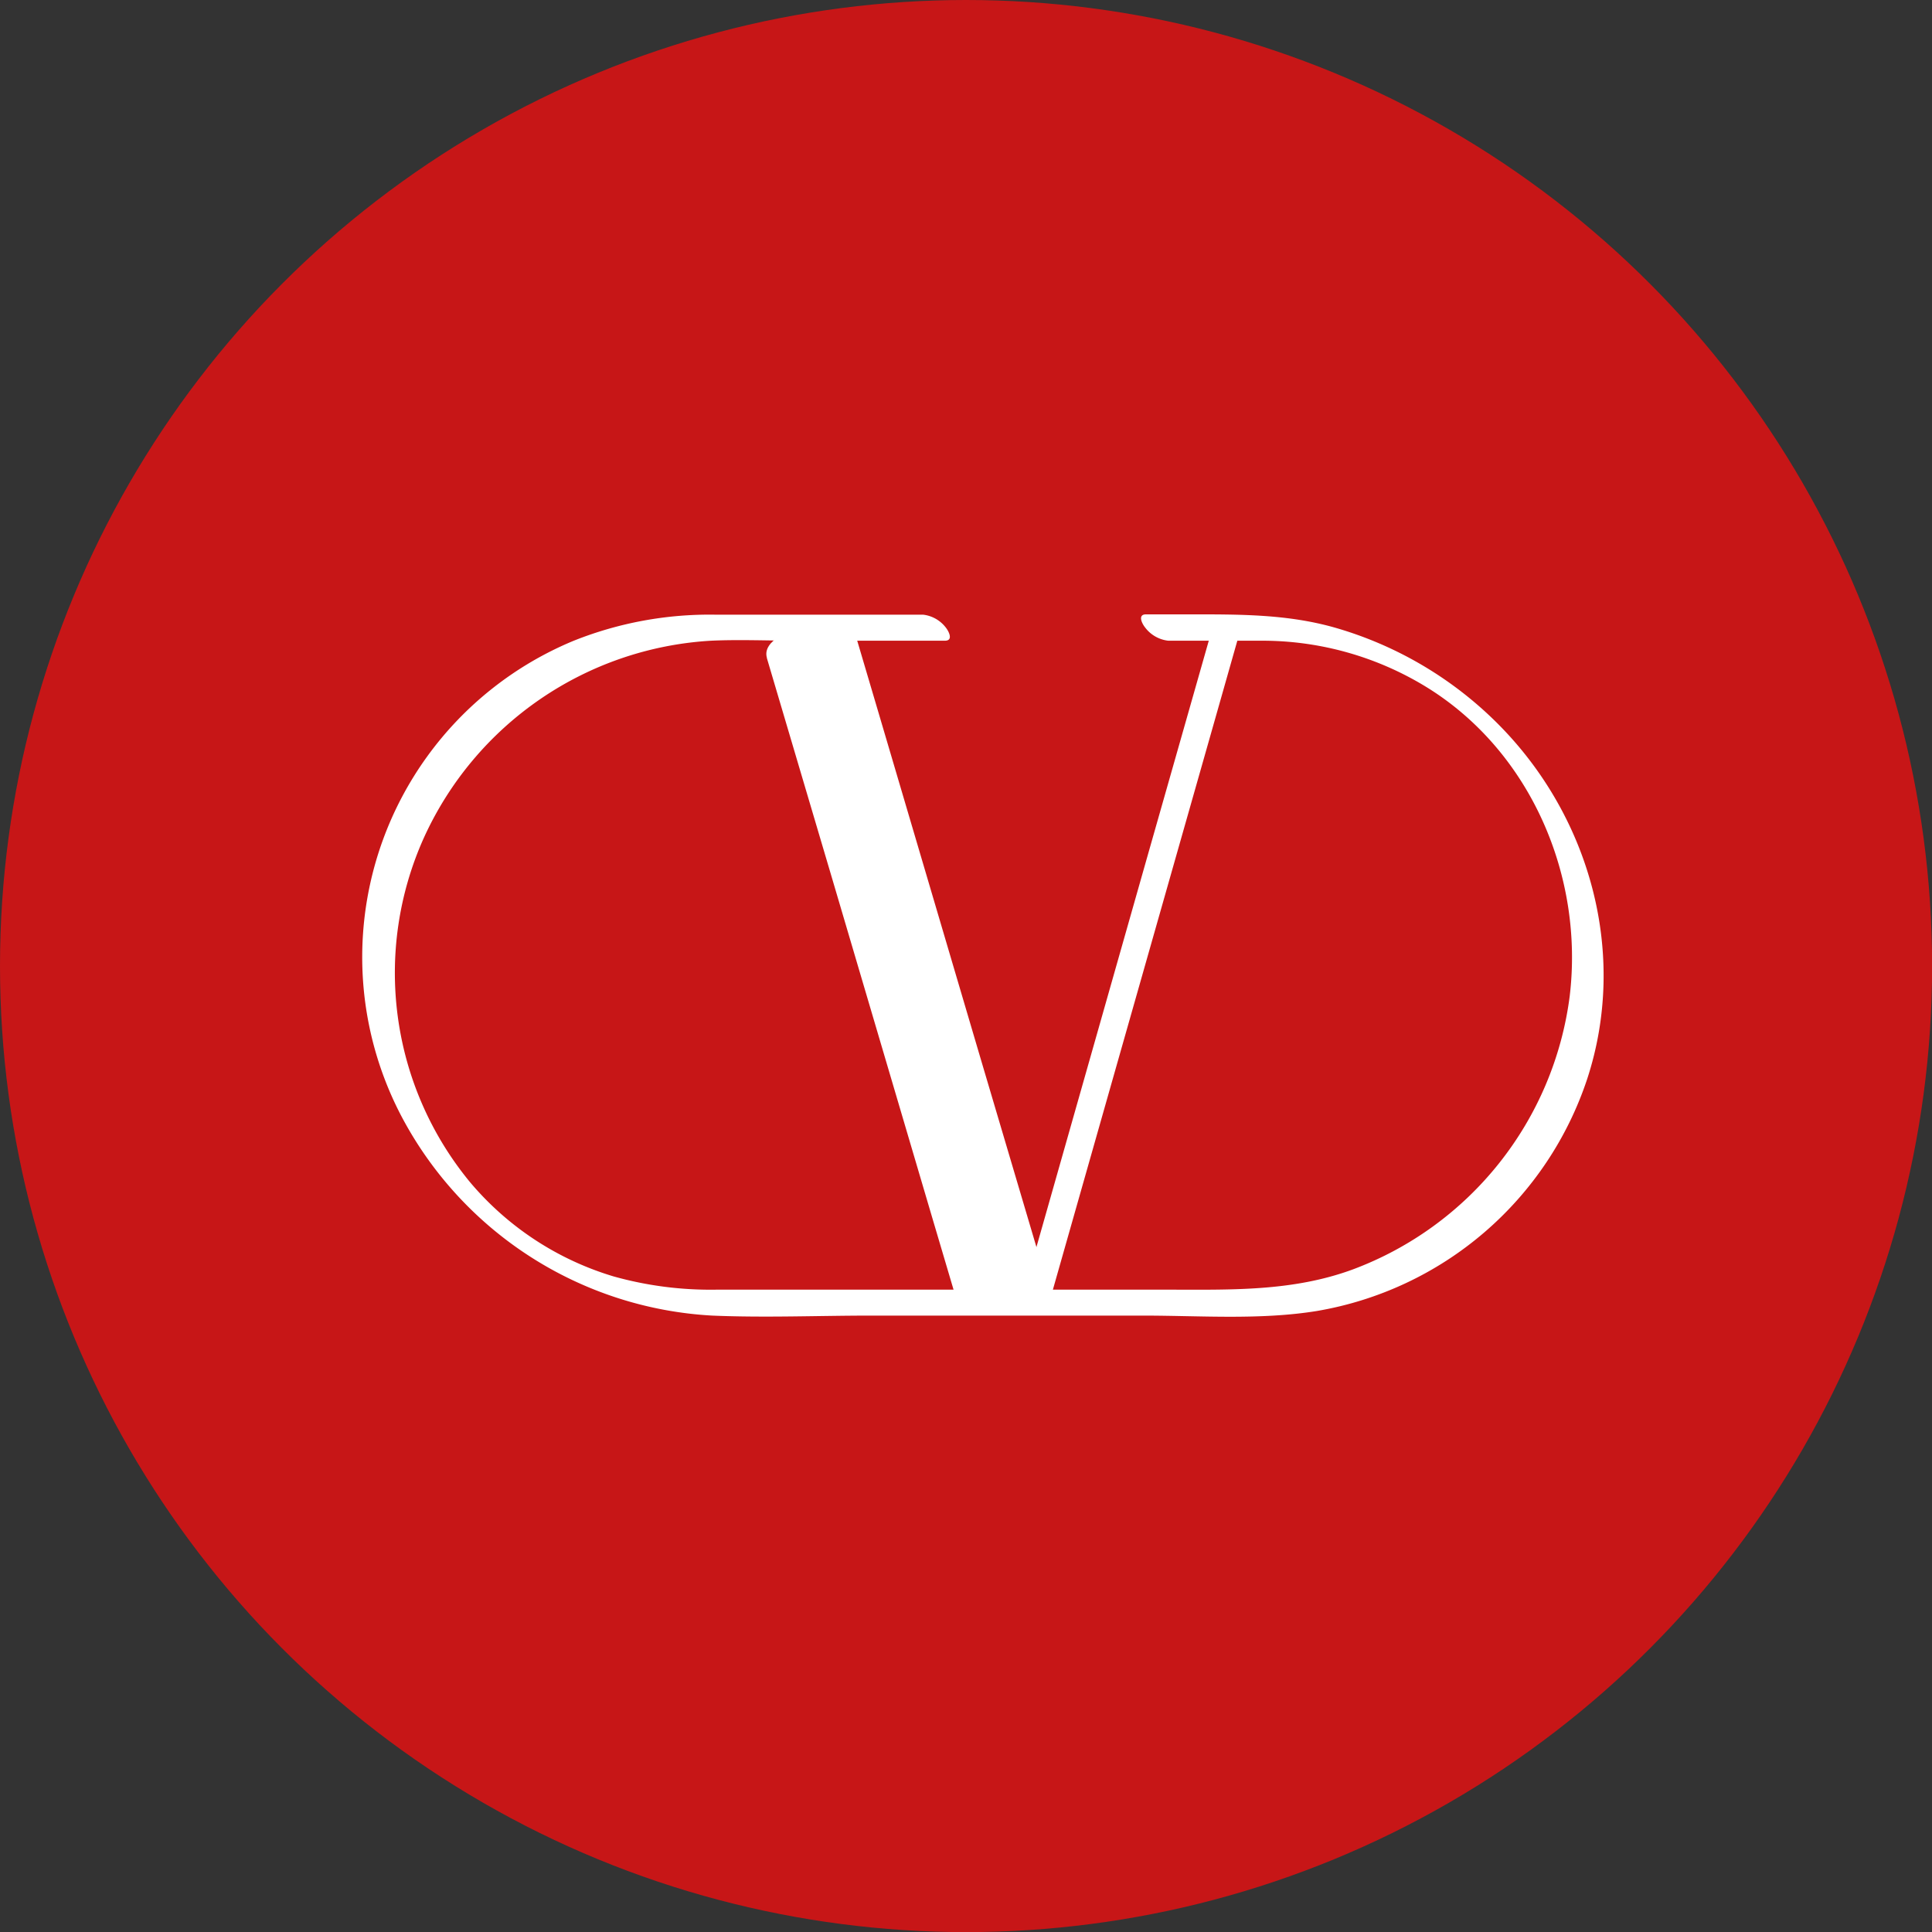
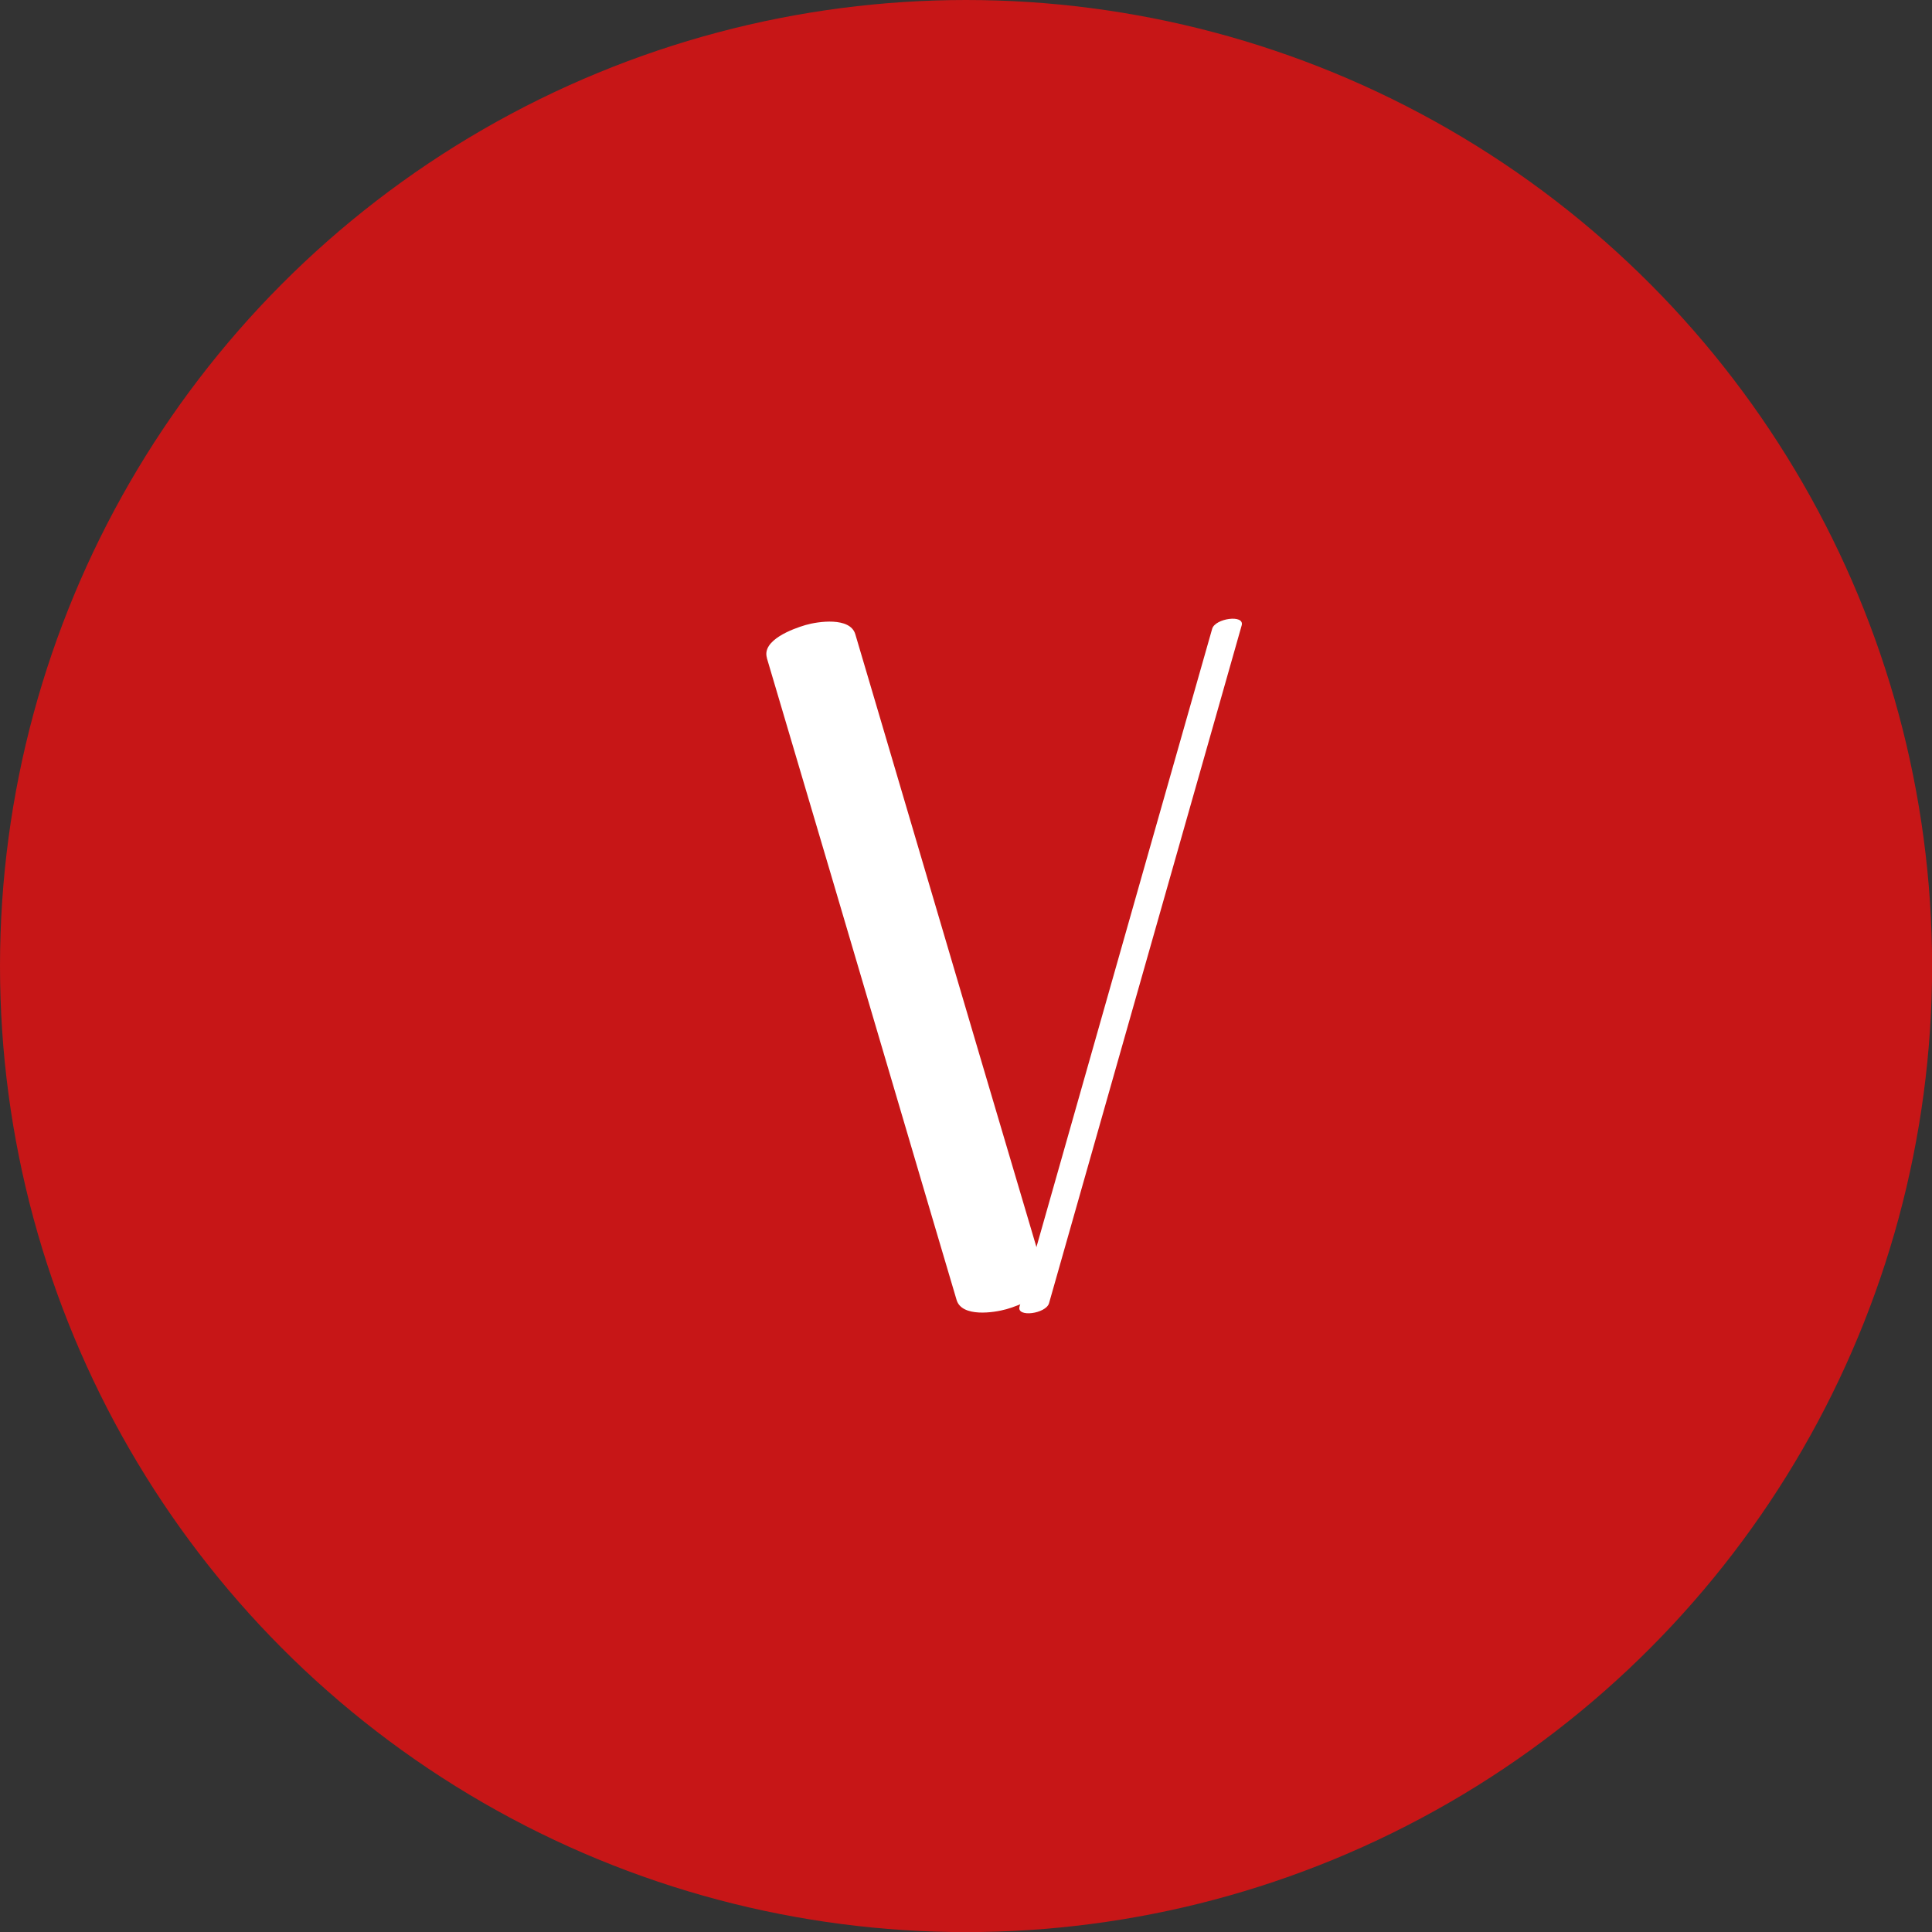
<svg xmlns="http://www.w3.org/2000/svg" viewBox="0 0 189.97 189.97">
  <rect x="0" y="0" width="189.97" height="189.97" fill="#333333" stroke="none" />
  <defs>
    <style>.cls-1{fill:#c71617;}.cls-2{fill:#fff;}</style>
  </defs>
  <g id="Layer_2" data-name="Layer 2">
    <g id="Layer_1-2" data-name="Layer 1">
      <circle class="cls-1" cx="94.99" cy="94.99" r="94.99" />
-       <path class="cls-2" d="M114.87,63c3,0,6.08,0,9.12,0a30.85,30.85,0,0,1,16.45,4.67C150.55,74,155.77,86.23,154.34,98a33.21,33.21,0,0,1-21.29,26.81c-6,2.22-12.17,2-18.45,2H70.47a35.36,35.36,0,0,1-10.13-1.3,29.53,29.53,0,0,1-14.09-9.23,32.35,32.35,0,0,1-4.59-33.86A33.13,33.13,0,0,1,69.91,63c2.82-.13,5.67,0,8.5,0h14.5c.85,0,.39-.91.1-1.28a3.29,3.29,0,0,0-2.24-1.28H70.36A36,36,0,0,0,56.42,63a33.67,33.67,0,0,0-17,46.66,36.83,36.83,0,0,0,30.62,19.7c5.19.22,10.43,0,15.63,0h26.73c5.6,0,11.51.45,17.07-.45a34,34,0,0,0,26.6-22.83c4-12.24.33-25.64-8.61-34.73a37.09,37.09,0,0,0-16.25-9.65c-4.63-1.31-9.3-1.29-14.06-1.29h-4.47c-.84,0-.39.91-.09,1.28A3.31,3.31,0,0,0,114.87,63Z" />
      <path class="cls-2" d="M75.4,64.69l6.35,21.45,10,33.88,2.31,7.8c.51,1.73,3.67,1.26,4.9.91s4.31-1.49,3.8-3.24l-6.35-21.44-10-33.88-2.31-7.81c-.51-1.72-3.67-1.26-4.9-.9s-4.31,1.48-3.79,3.23Z" />
      <path class="cls-2" d="M103.15,128.14l6.41-22.56,10.21-35.91,2.32-8.17c.32-1.11-2.61-.71-2.9.33l-6.42,22.56-10.2,35.91-2.32,8.17c-.32,1.11,2.61.71,2.9-.33Z" />
    </g>
  </g>
</svg>